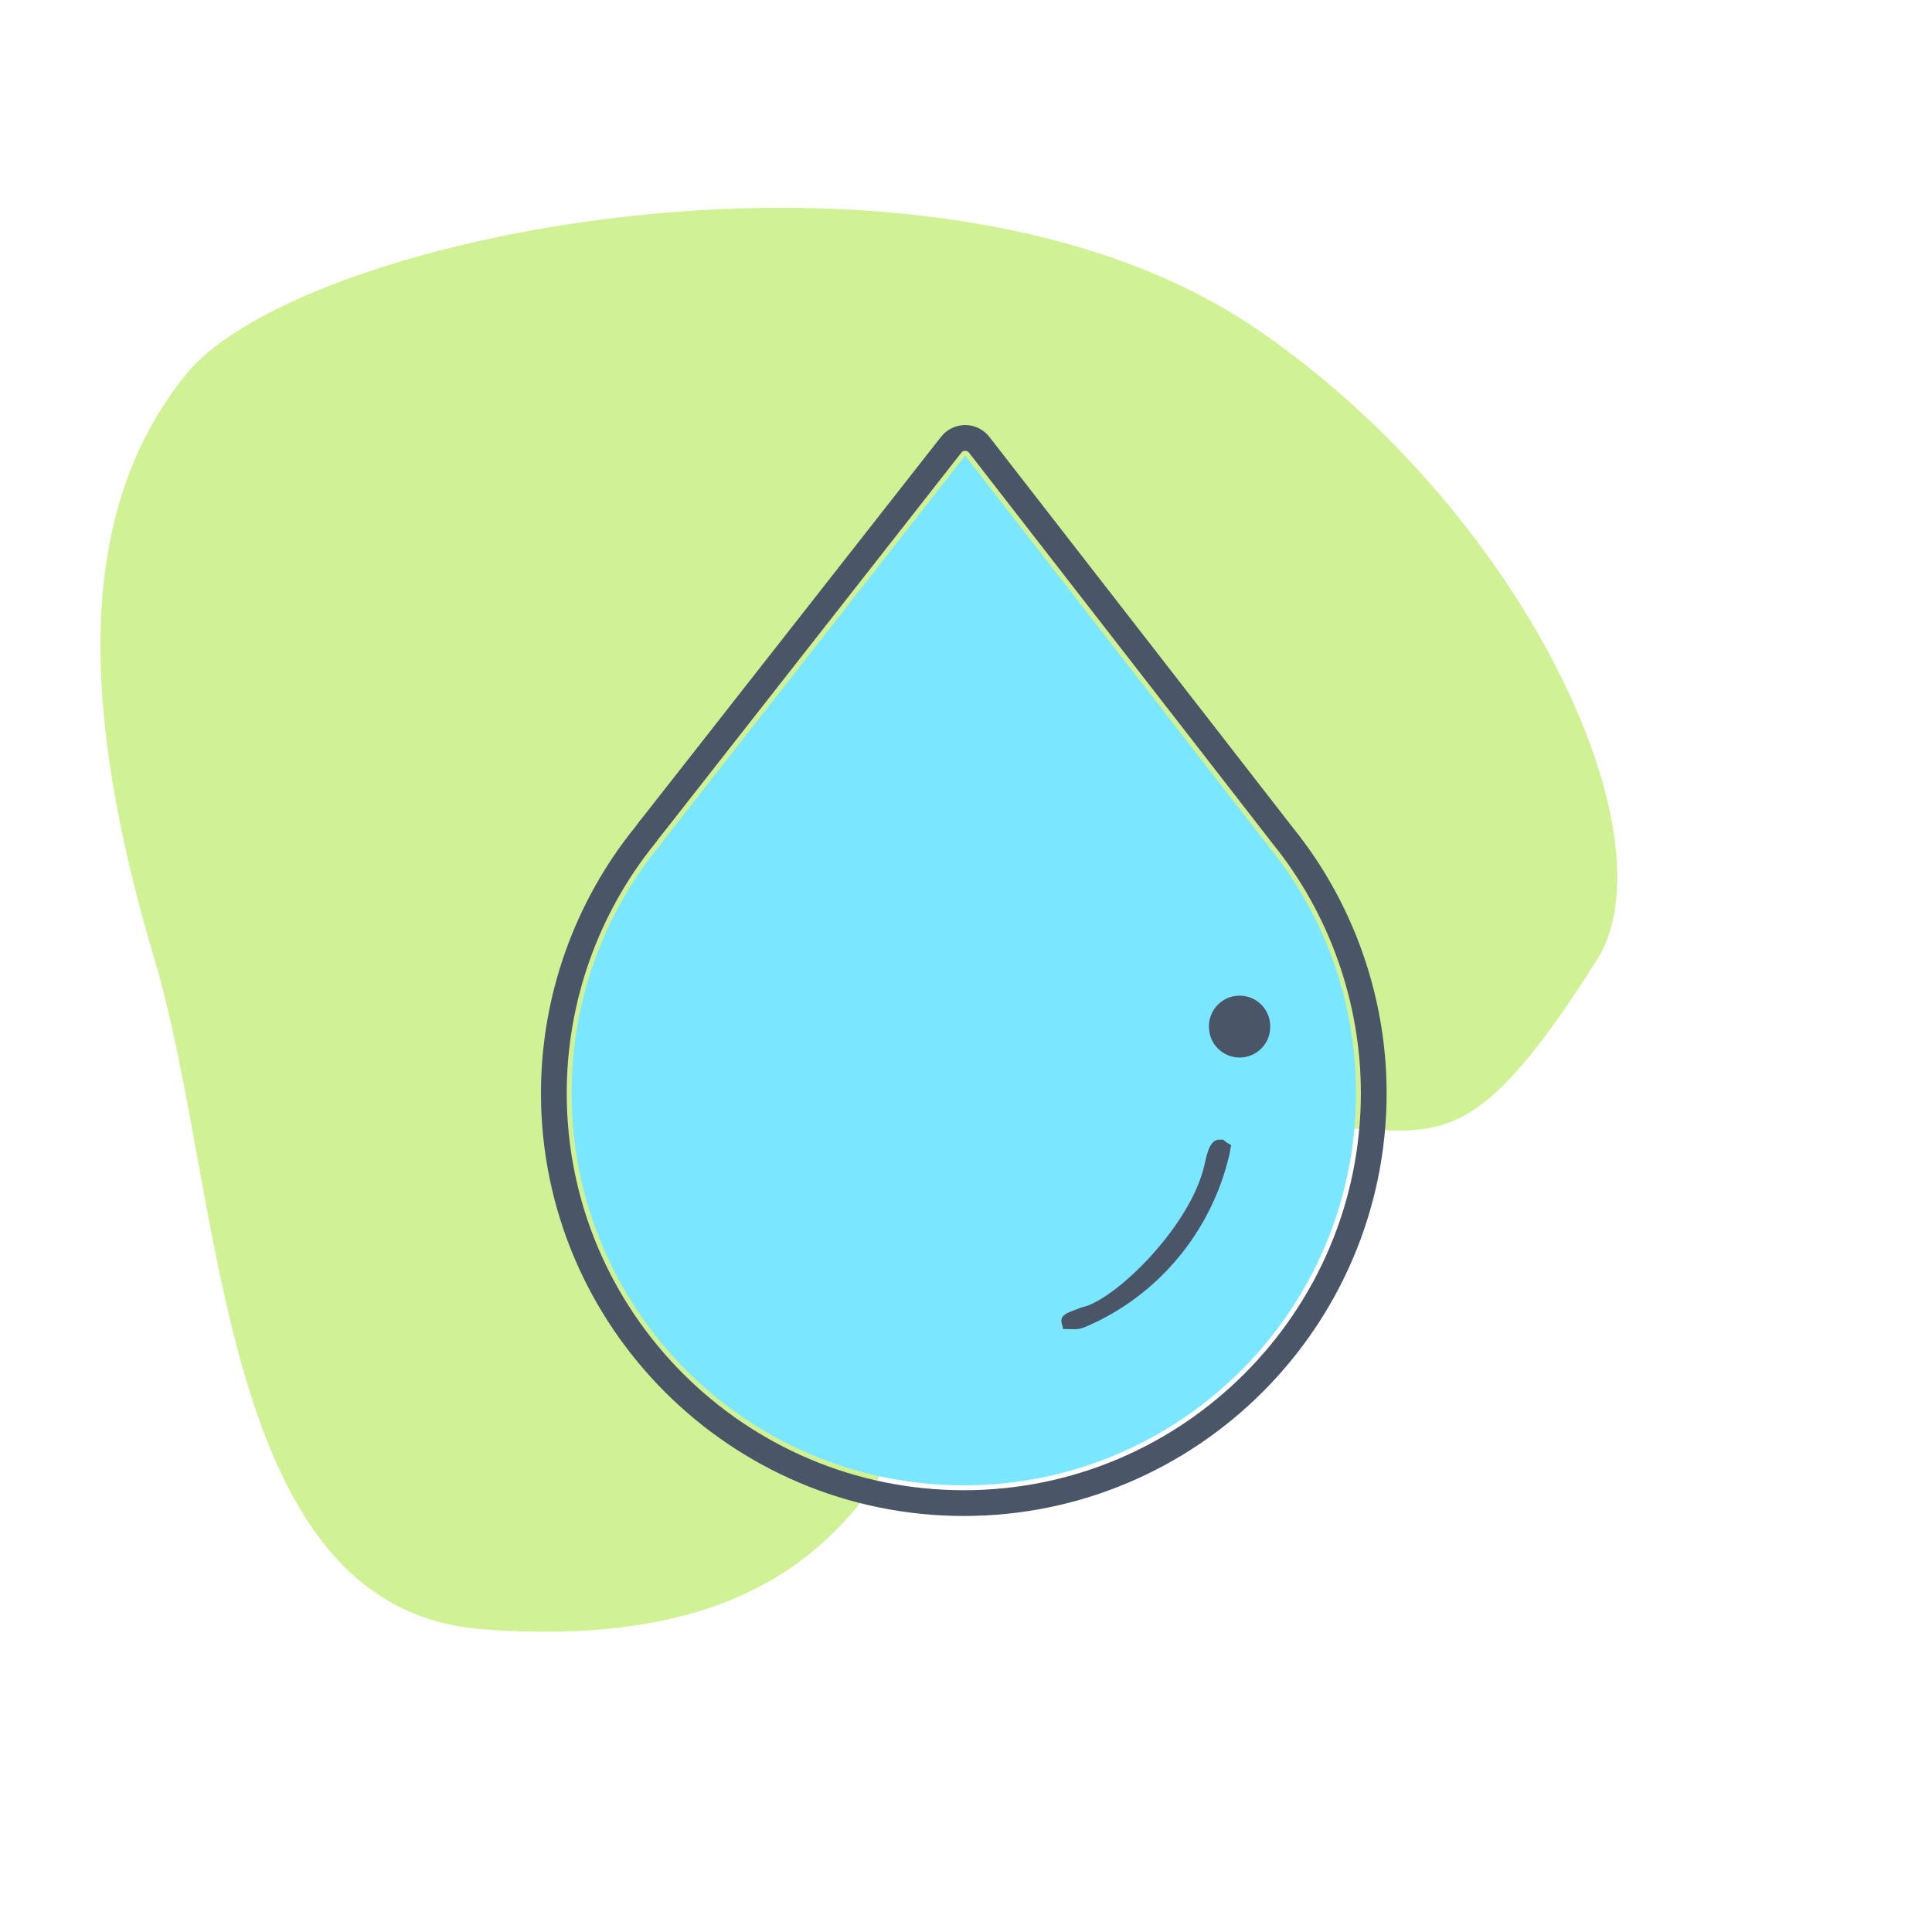
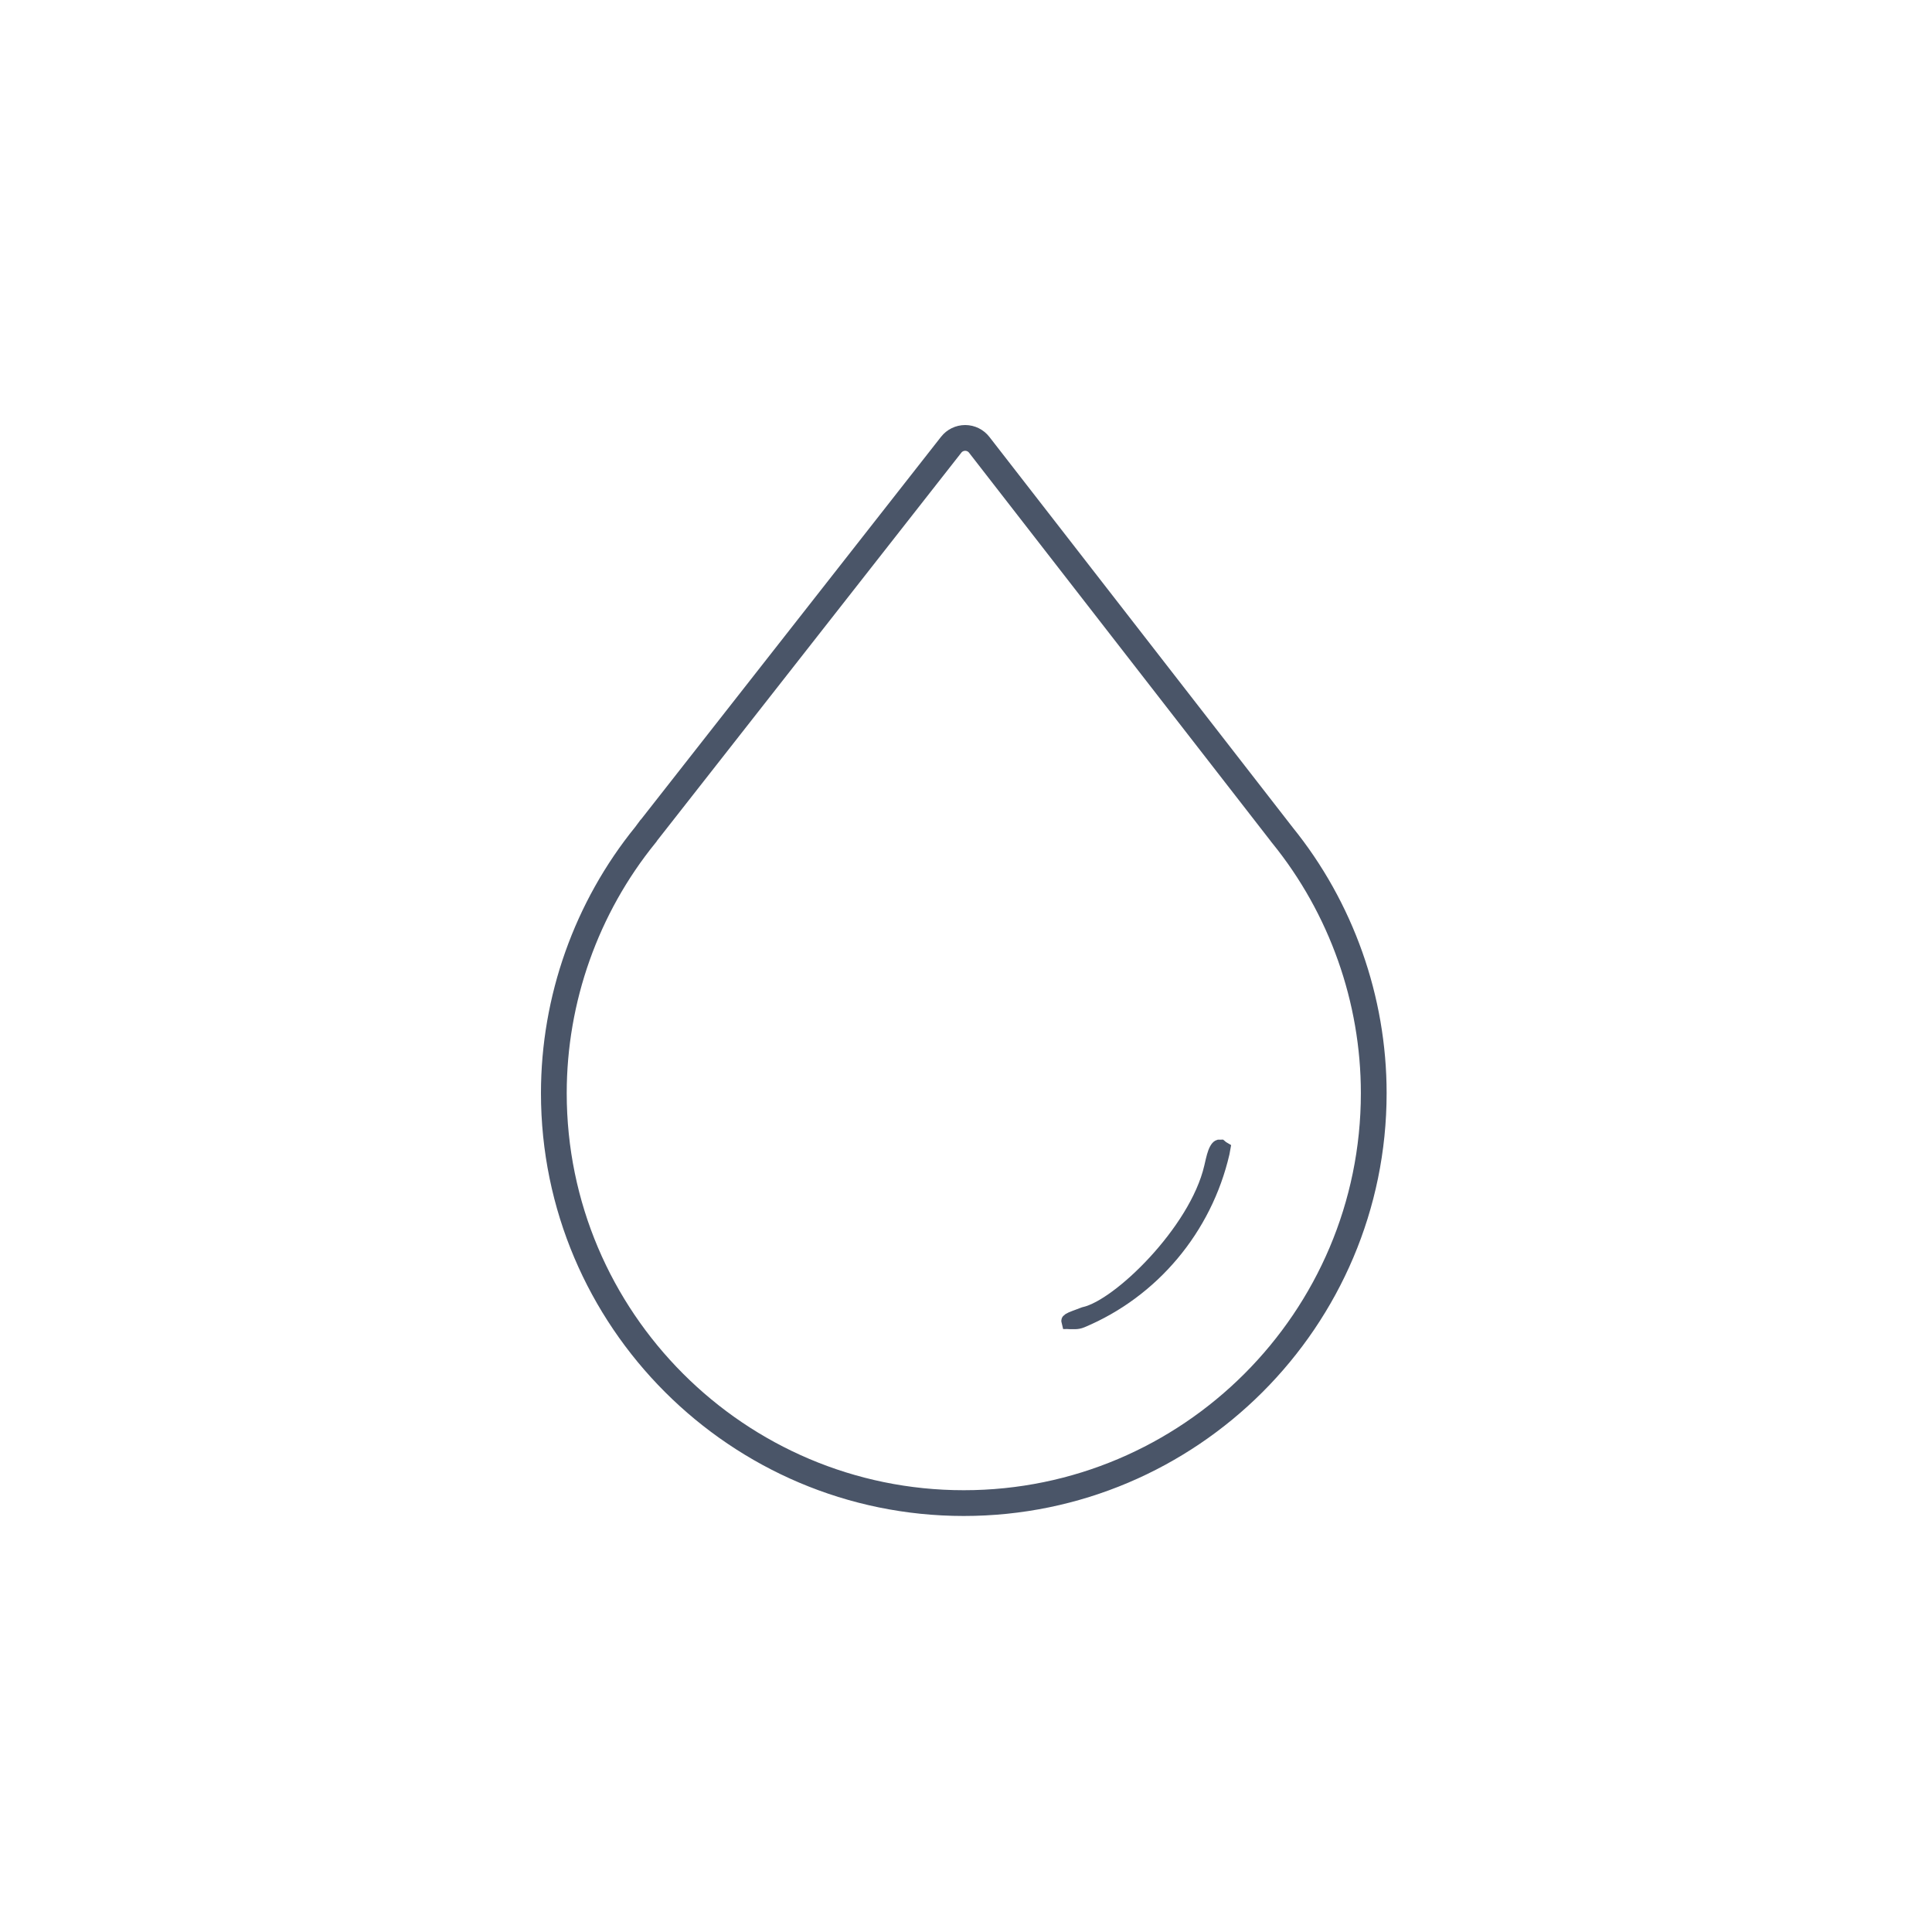
<svg xmlns="http://www.w3.org/2000/svg" width="150" height="150" viewBox="0 0 150 150" fill="none">
-   <rect width="150" height="150" fill="white" />
-   <path d="M97.5 25.5C72.25 8.301 23.5 18 14.5 29C5.5 40 6.5 56 12 74.5C17.5 93 16.741 124.962 37.5 126.5C78 129.5 68.455 95.185 85.5 90C110.906 82.272 109.819 96.953 124 74.5C130 65 118.296 39.665 97.5 25.5Z" fill="#D0F295" />
-   <path d="M44.379 84.871C44.379 101.688 58.011 115.321 74.828 115.321C91.645 115.321 105.277 101.688 105.277 84.871C105.277 77.581 102.714 70.891 98.442 65.648H98.444L74.936 35.379L51.325 65.49H51.342C46.993 70.755 44.379 77.508 44.379 84.871Z" fill="#7BE6FF" />
  <path d="M73.851 34.528L73.851 34.528C74.112 34.195 74.513 34 74.936 34H74.941C75.364 34.001 75.764 34.198 76.025 34.534C76.025 34.534 76.025 34.534 76.025 34.534L99.532 64.801L99.533 64.803L99.538 64.809L99.541 64.813L99.542 64.814L99.543 64.815L99.543 64.815L99.554 64.831L99.568 64.848C104.14 70.49 106.657 77.598 106.657 84.872C106.657 102.421 92.378 116.7 74.828 116.7C57.279 116.7 43 102.421 43 84.872C43 77.579 45.523 70.468 50.11 64.819L50.144 64.778L50.172 64.733C50.192 64.703 50.215 64.671 50.24 64.638C50.24 64.638 50.241 64.638 50.241 64.638L73.851 34.528Z" stroke="#4A5568" stroke-width="2" />
  <path d="M93.987 90.613L93.987 90.613C94.001 90.553 94.014 90.494 94.028 90.437C94.141 89.943 94.235 89.531 94.39 89.242C94.471 89.091 94.543 89.025 94.597 88.996C94.626 88.98 94.675 88.961 94.76 88.967C94.861 89.057 94.955 89.12 95.037 89.167C95.025 89.244 95.002 89.358 94.964 89.524C93.601 95.404 89.501 100.287 84.003 102.587C83.823 102.663 83.637 102.698 83.455 102.698C83.26 102.698 83.129 102.698 83.034 102.695C82.987 102.694 82.955 102.692 82.931 102.69C82.927 102.689 82.924 102.689 82.921 102.689C82.891 102.582 82.901 102.538 82.903 102.532C82.904 102.528 82.906 102.522 82.915 102.511C82.926 102.498 82.95 102.475 82.995 102.445C83.094 102.381 83.241 102.318 83.461 102.237C83.513 102.217 83.57 102.197 83.629 102.175C83.788 102.118 83.969 102.053 84.148 101.98C84.876 101.82 85.766 101.322 86.68 100.646C87.63 99.945 88.659 99.012 89.639 97.948C91.587 95.833 93.403 93.132 93.987 90.613ZM95.169 89.239C95.169 89.239 95.169 89.239 95.168 89.238C95.169 89.239 95.169 89.239 95.169 89.239Z" stroke="#4A5568" />
-   <path d="M93.862 79.68V79.728C93.862 81.042 94.927 82.107 96.241 82.107C97.555 82.107 98.62 81.042 98.62 79.728V79.68C98.62 78.366 97.555 77.301 96.241 77.301C94.927 77.301 93.862 78.366 93.862 79.68Z" fill="#4A5568" />
</svg>